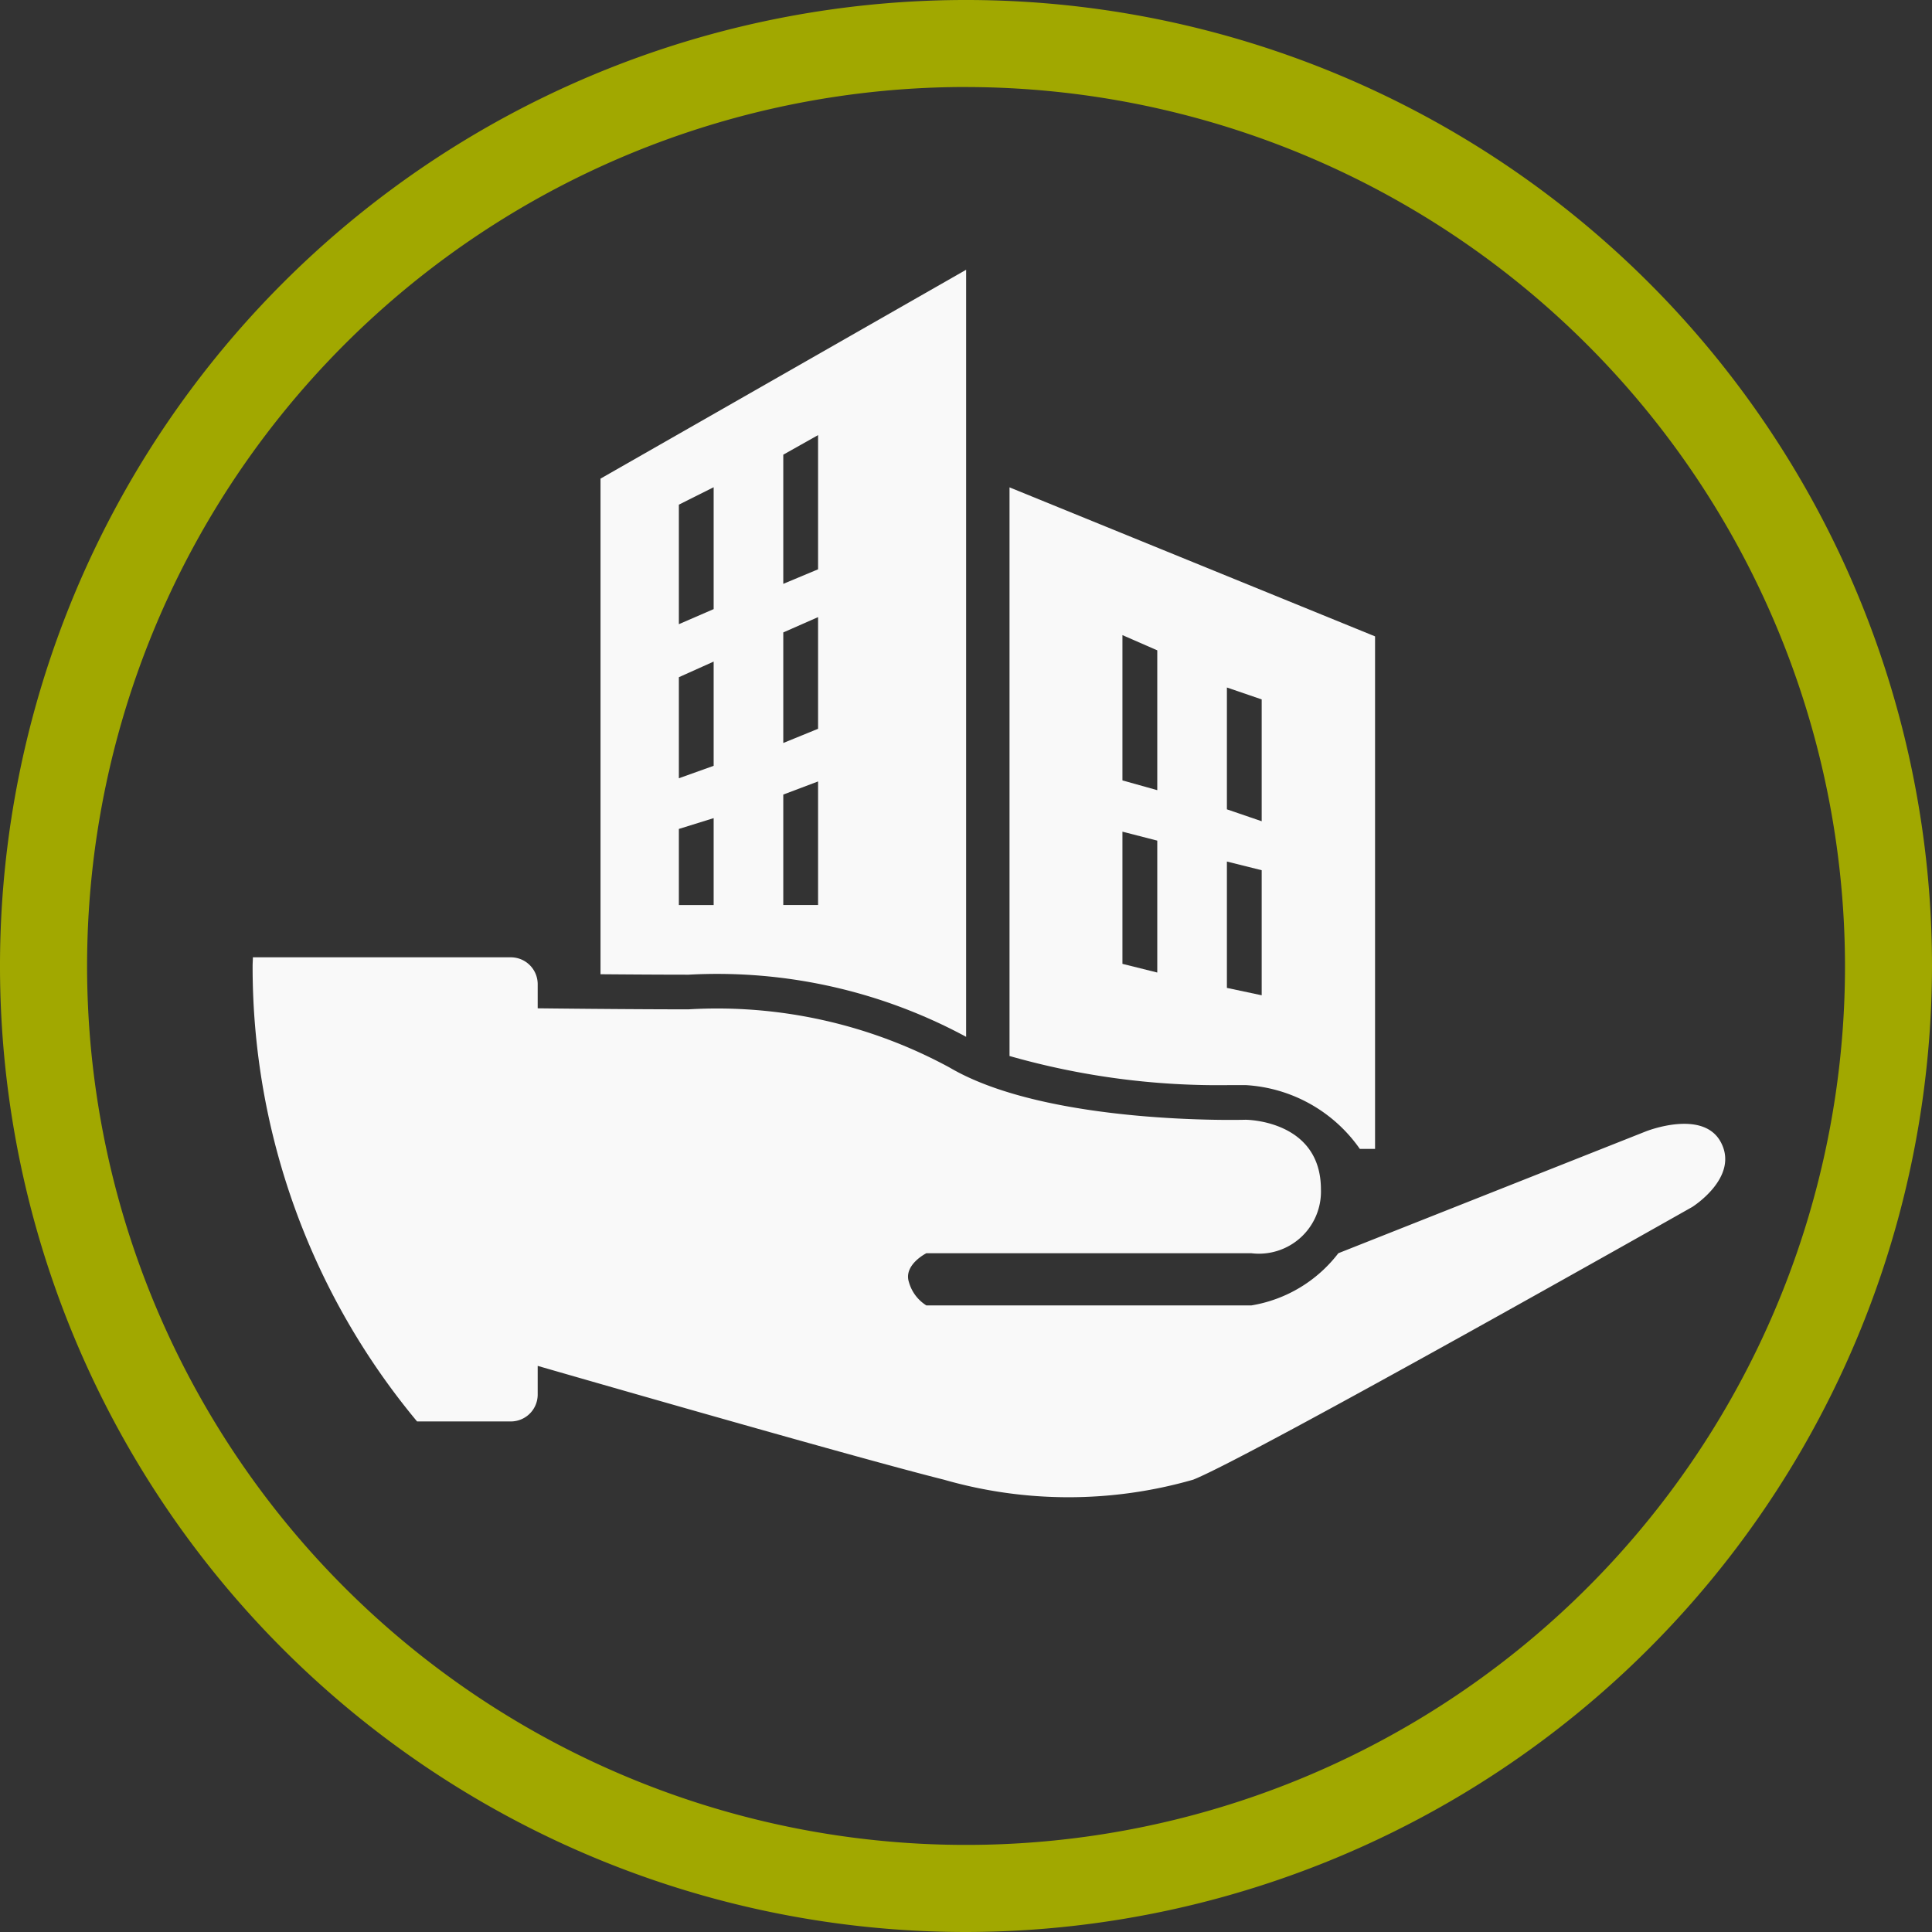
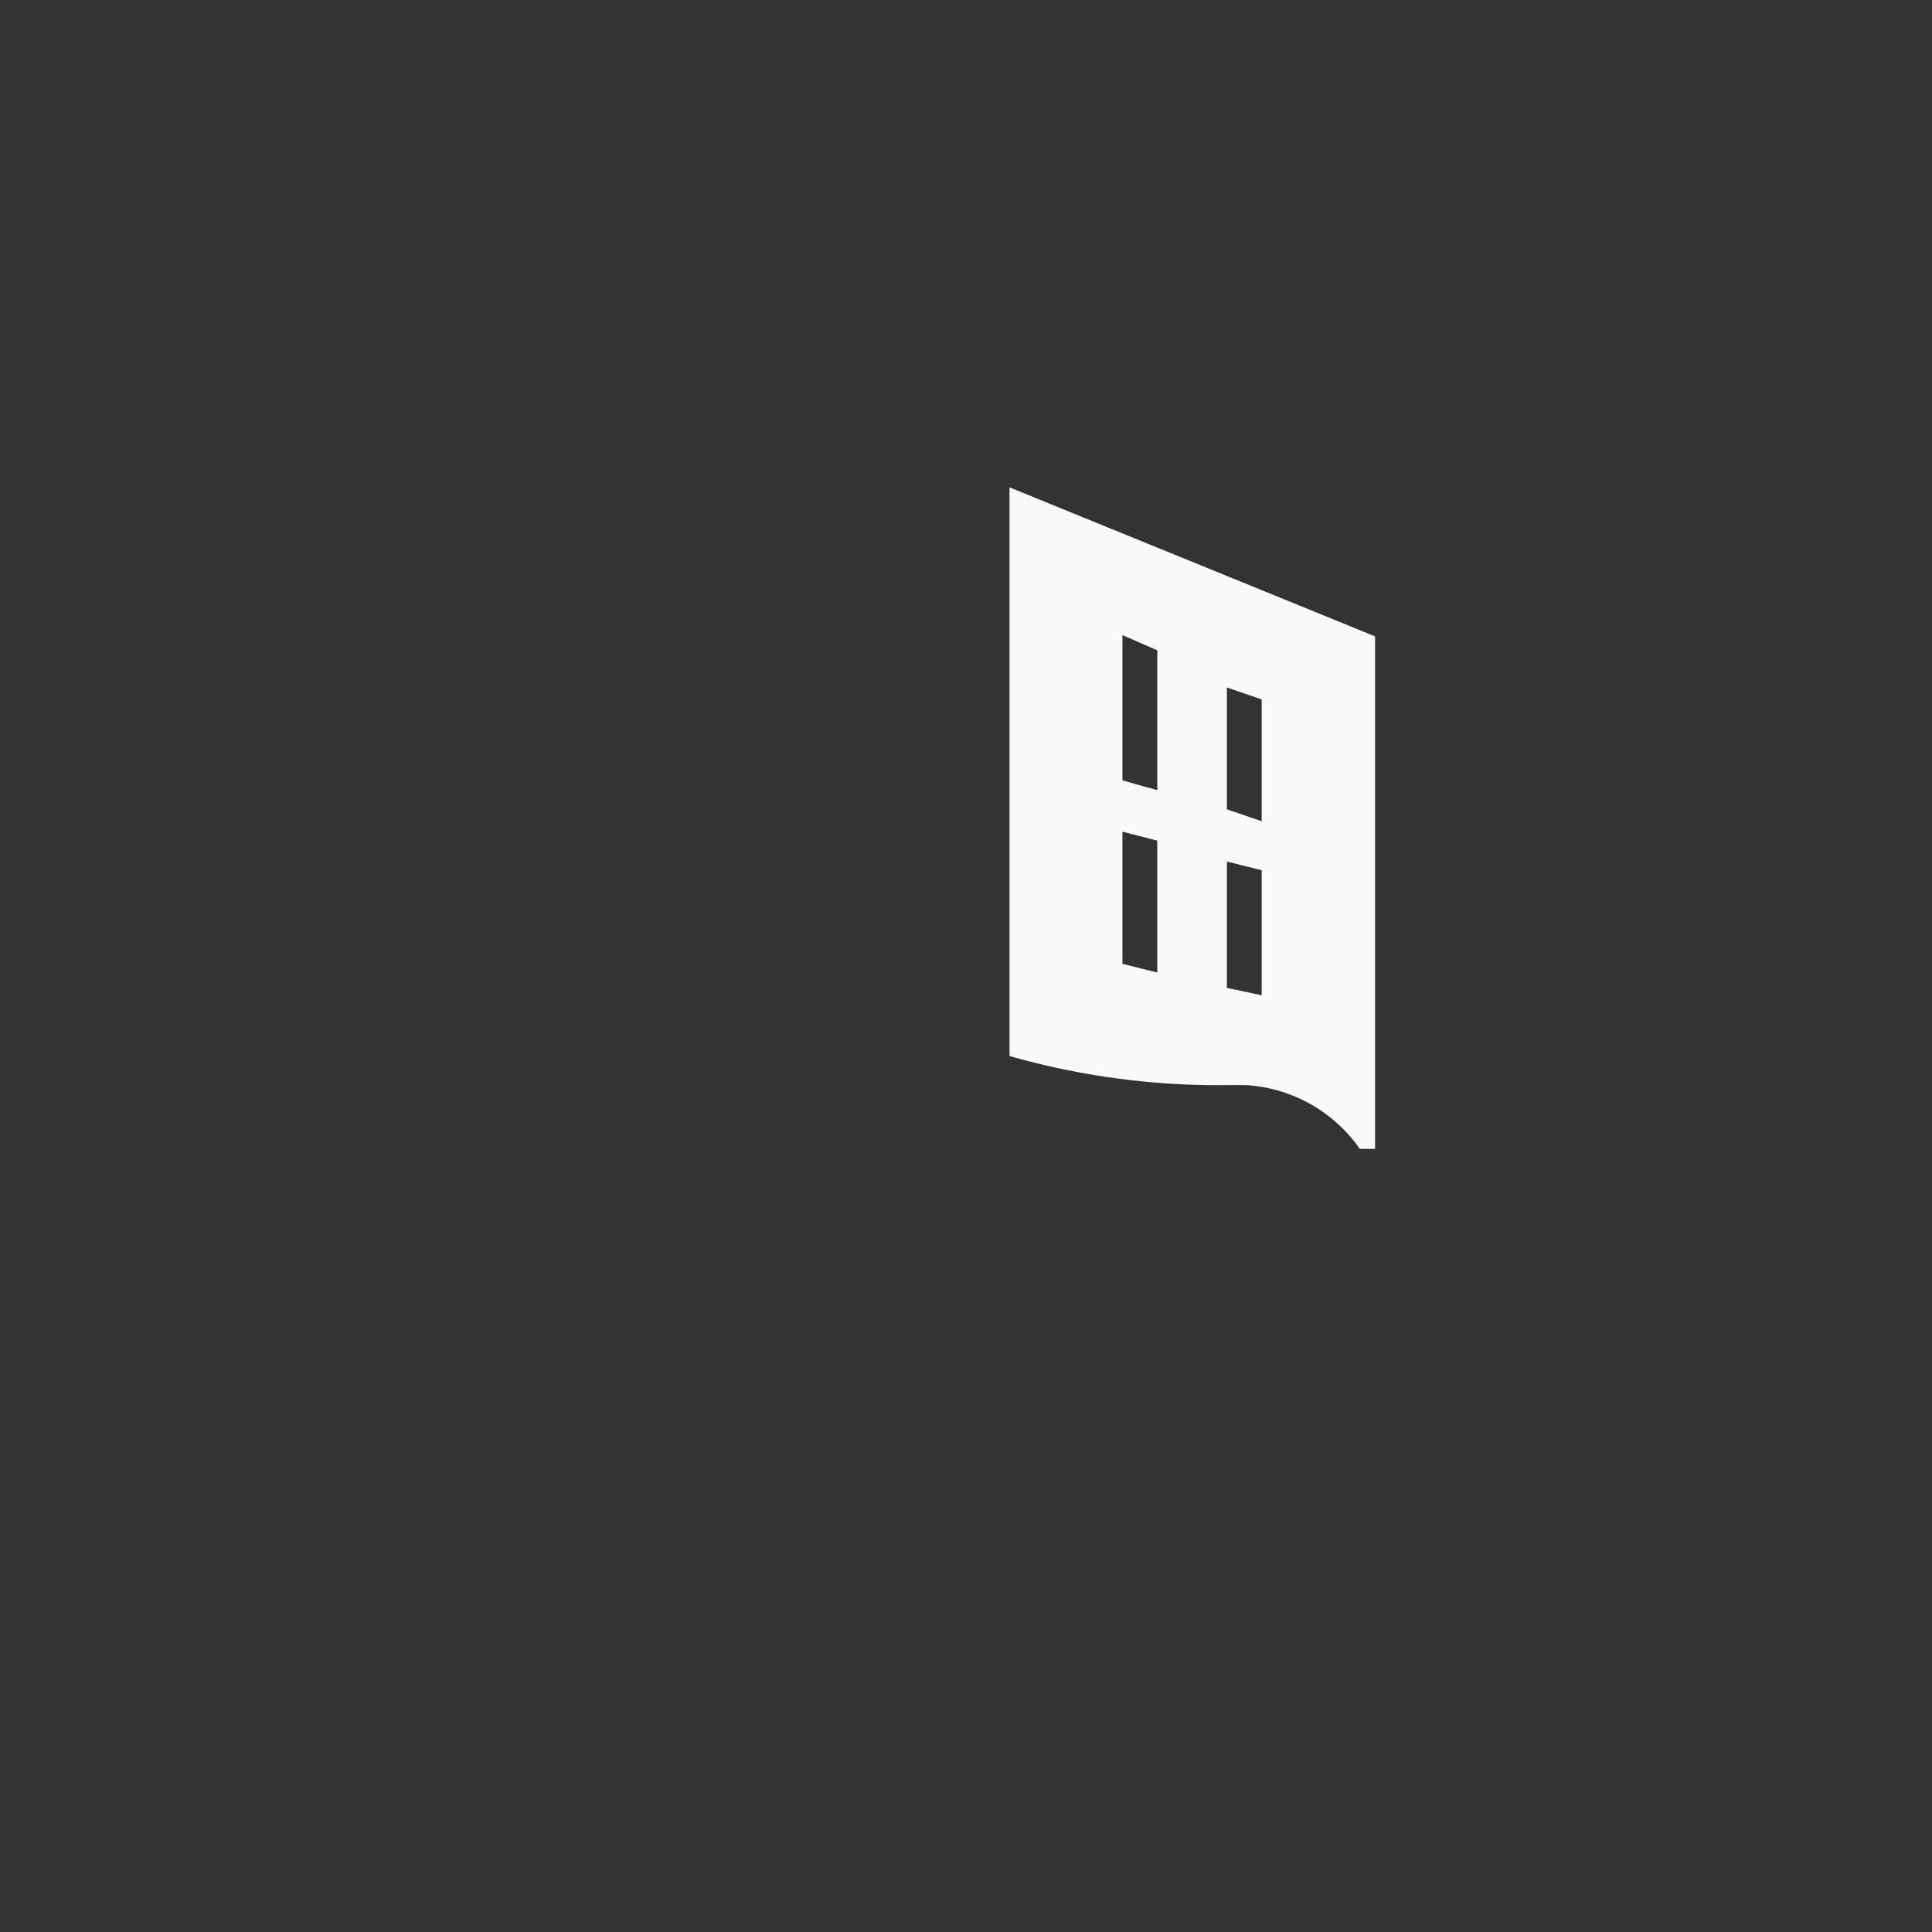
<svg xmlns="http://www.w3.org/2000/svg" id="w-management-icon" width="43.15" height="43.15" viewBox="0 0 43.15 43.15">
  <rect x="0" y="0" width="43.15" height="43.15" fill="#333333" stroke="none" />
  <g id="Group_490" data-name="Group 490" transform="translate(0 0)">
-     <path id="Path_260" data-name="Path 260" d="M765.575,336.15a21.575,21.575,0,1,1,21.575-21.575A21.6,21.6,0,0,1,765.575,336.15Zm0-41.207a19.631,19.631,0,1,0,19.632,19.631A19.654,19.654,0,0,0,765.575,294.944Z" transform="translate(-744 -293)" fill="#a1a800" />
-   </g>
-   <path id="Path_261" data-name="Path 261" d="M791.306,352.147c-.389-.777-1.684-.259-1.684-.259l-6.868,2.721a3.075,3.075,0,0,1-1.944,1.166h-7.257a.9.9,0,0,1-.389-.518c-.129-.389.389-.648.389-.648h7.257a1.386,1.386,0,0,0,1.555-1.426c0-1.555-1.684-1.555-1.684-1.555s-4.406.13-6.609-1.166a10.878,10.878,0,0,0-5.831-1.3c-1.426,0-3.369-.023-3.369-.023V348.6a.6.6,0,0,0-.6-.6h-5.761c0,.065-.006.129-.006.194a15.868,15.868,0,0,0,3.673,10.172h2.094a.6.6,0,0,0,.6-.6v-.641s7,2.023,9.07,2.541a10.076,10.076,0,0,0,5.572,0c1.3-.518,11.144-6.09,11.144-6.09S791.7,352.924,791.306,352.147Z" transform="translate(-752.863 -326.619)" fill="#f9f9f9" />
-   <path id="Path_262" data-name="Path 262" d="M778.5,313.165v11.069c.618.005,1.344.01,1.966.01a11.7,11.7,0,0,1,6.2,1.388V308.5Zm2.527,9.524h-.777v-1.7l.777-.242Zm0-3.11-.777.278V317.6l.777-.349Zm0-3.5-.777.337v-2.67l.777-.389Zm2.332,6.609h-.777v-2.467l.777-.293Zm0-3.936-.777.317V316.6l.777-.342Zm0-3.562-.777.325V312.63l.777-.437Z" transform="translate(-765.088 -302.475)" fill="#f9f9f9" />
+     </g>
  <path id="Path_263" data-name="Path 263" d="M802,321v12.7a16.982,16.982,0,0,0,4.934.65c.194,0,.308,0,.314,0h.023a3.344,3.344,0,0,1,2.553,1.425h.34V324.328Zm3.3,10.836-.778-.194V328.69l.778.2Zm0-4.073-.778-.218V324.3l.778.34Zm2.332,4.581-.777-.165v-2.822l.777.194Zm0-3.887-.777-.266v-2.721l.777.266Z" transform="translate(-779.453 -310.115)" fill="#f9f9f9" />
</svg>